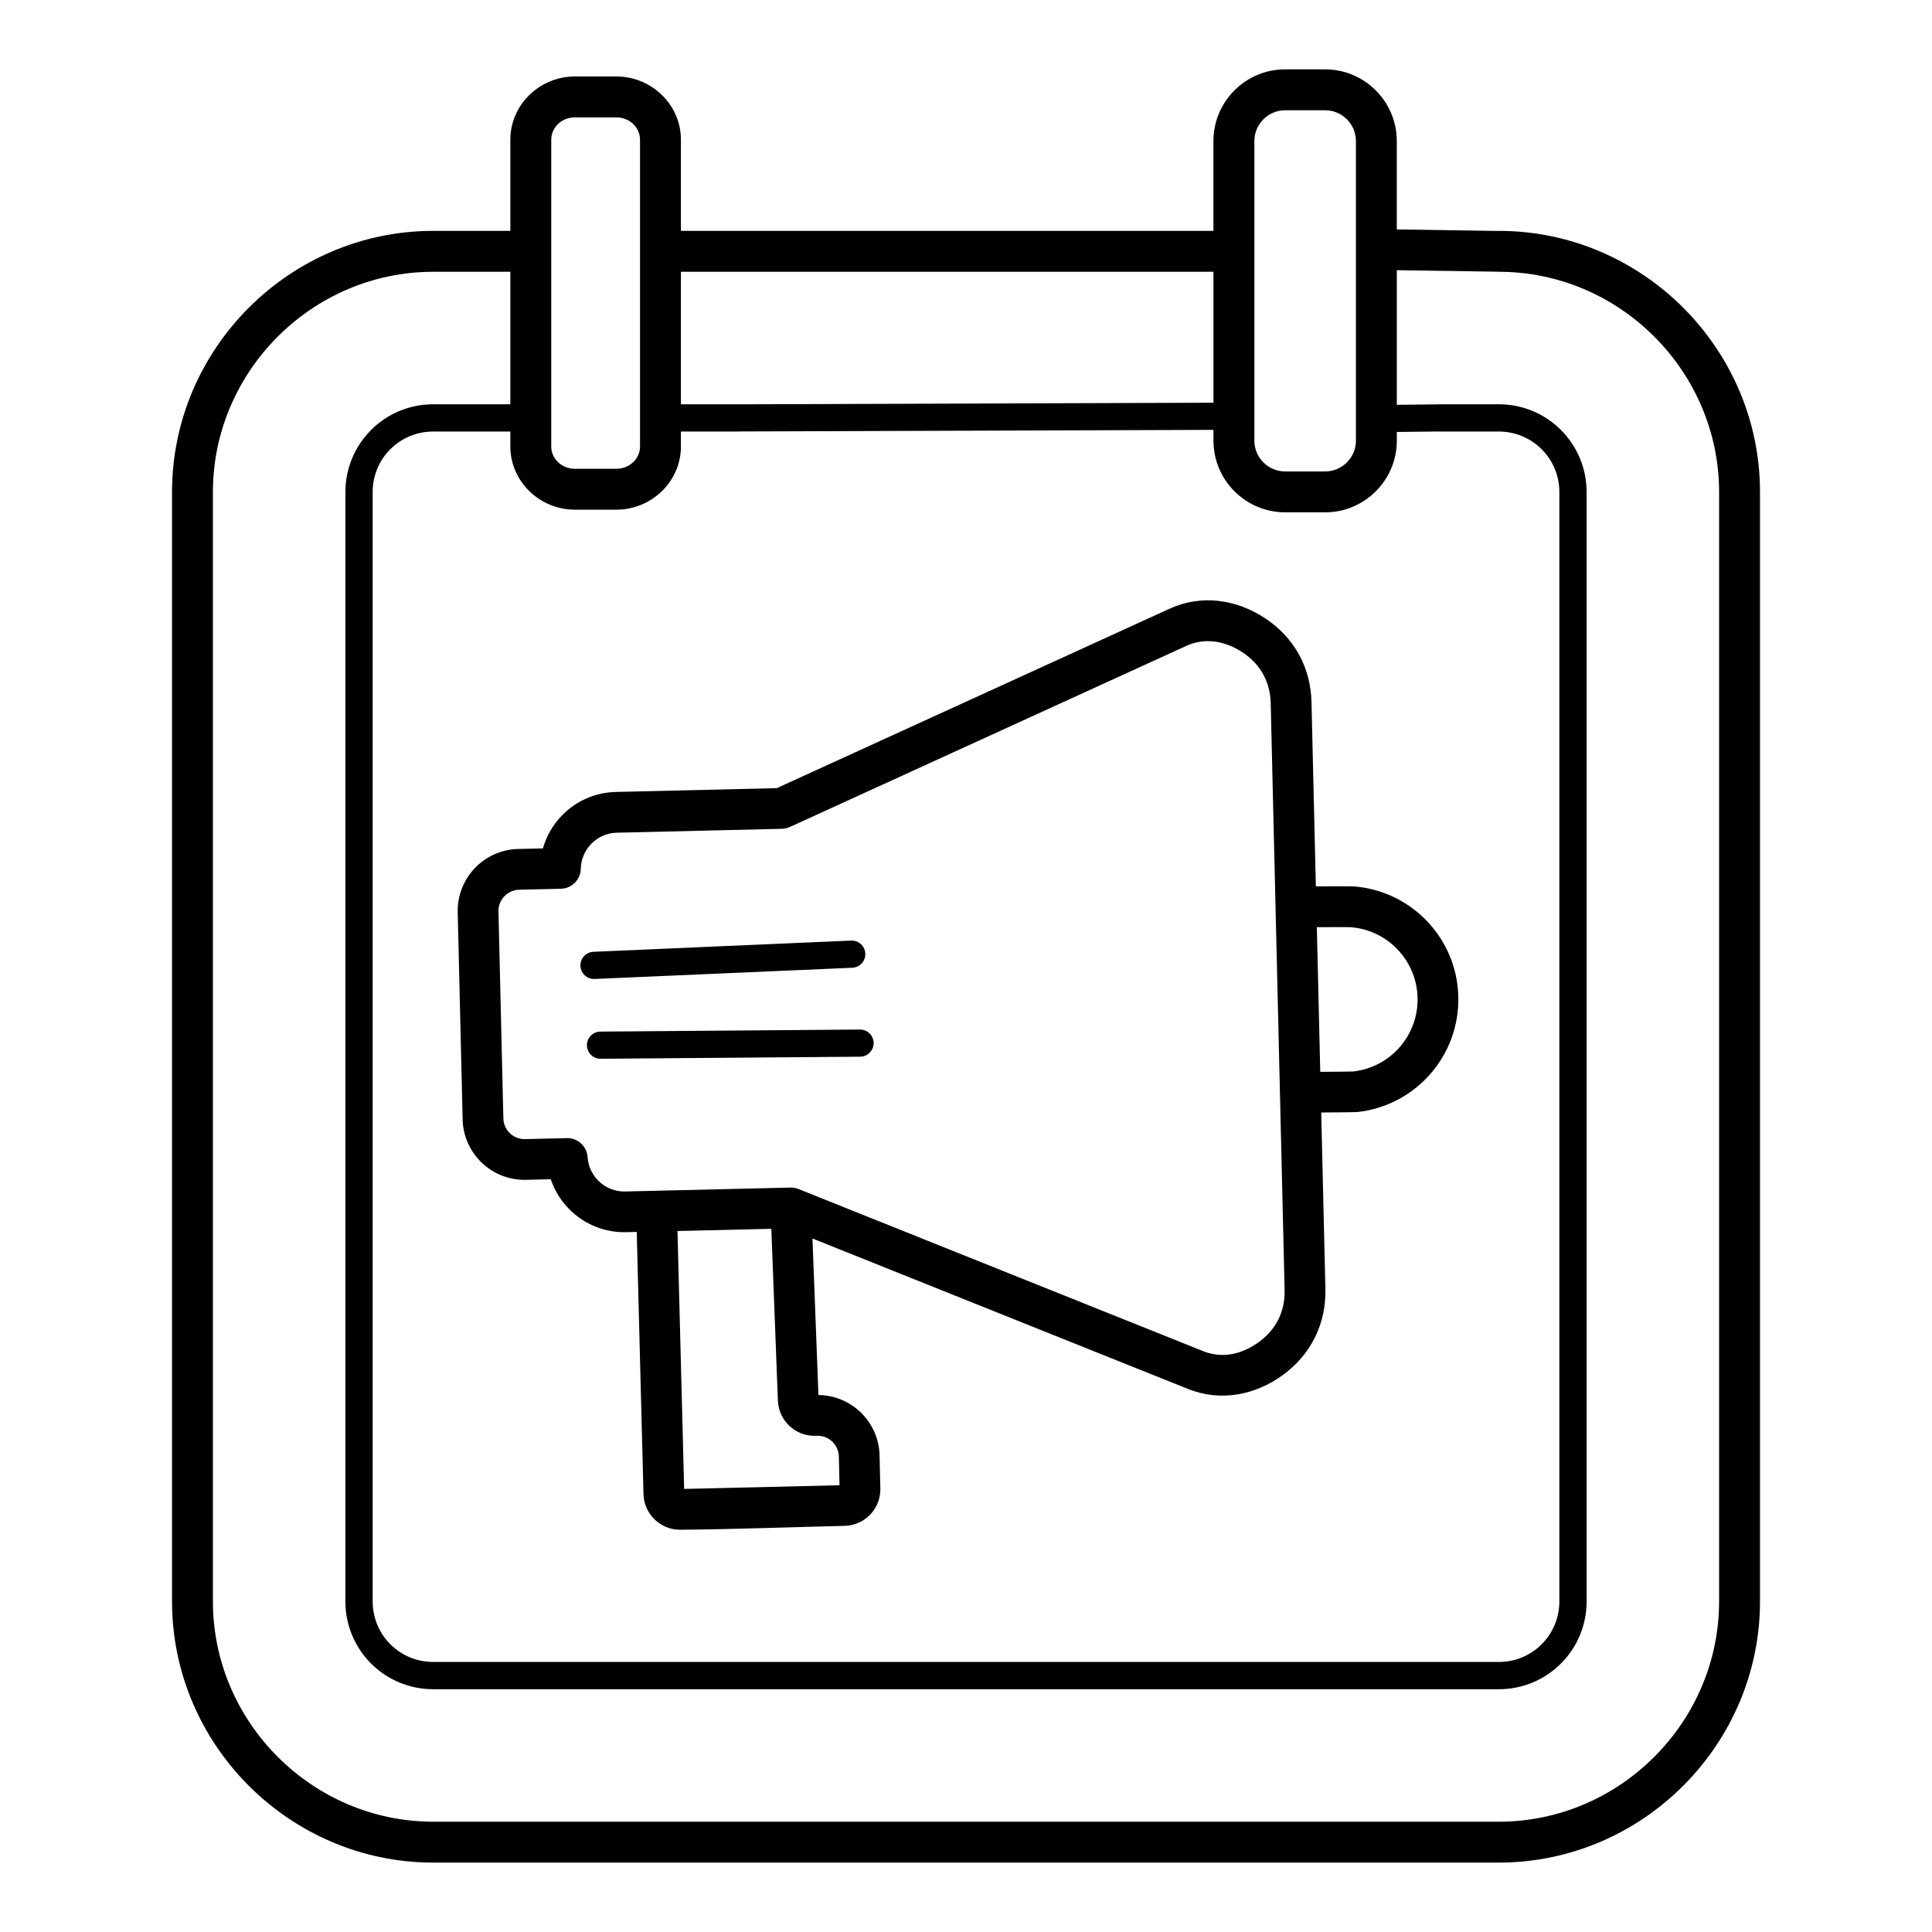
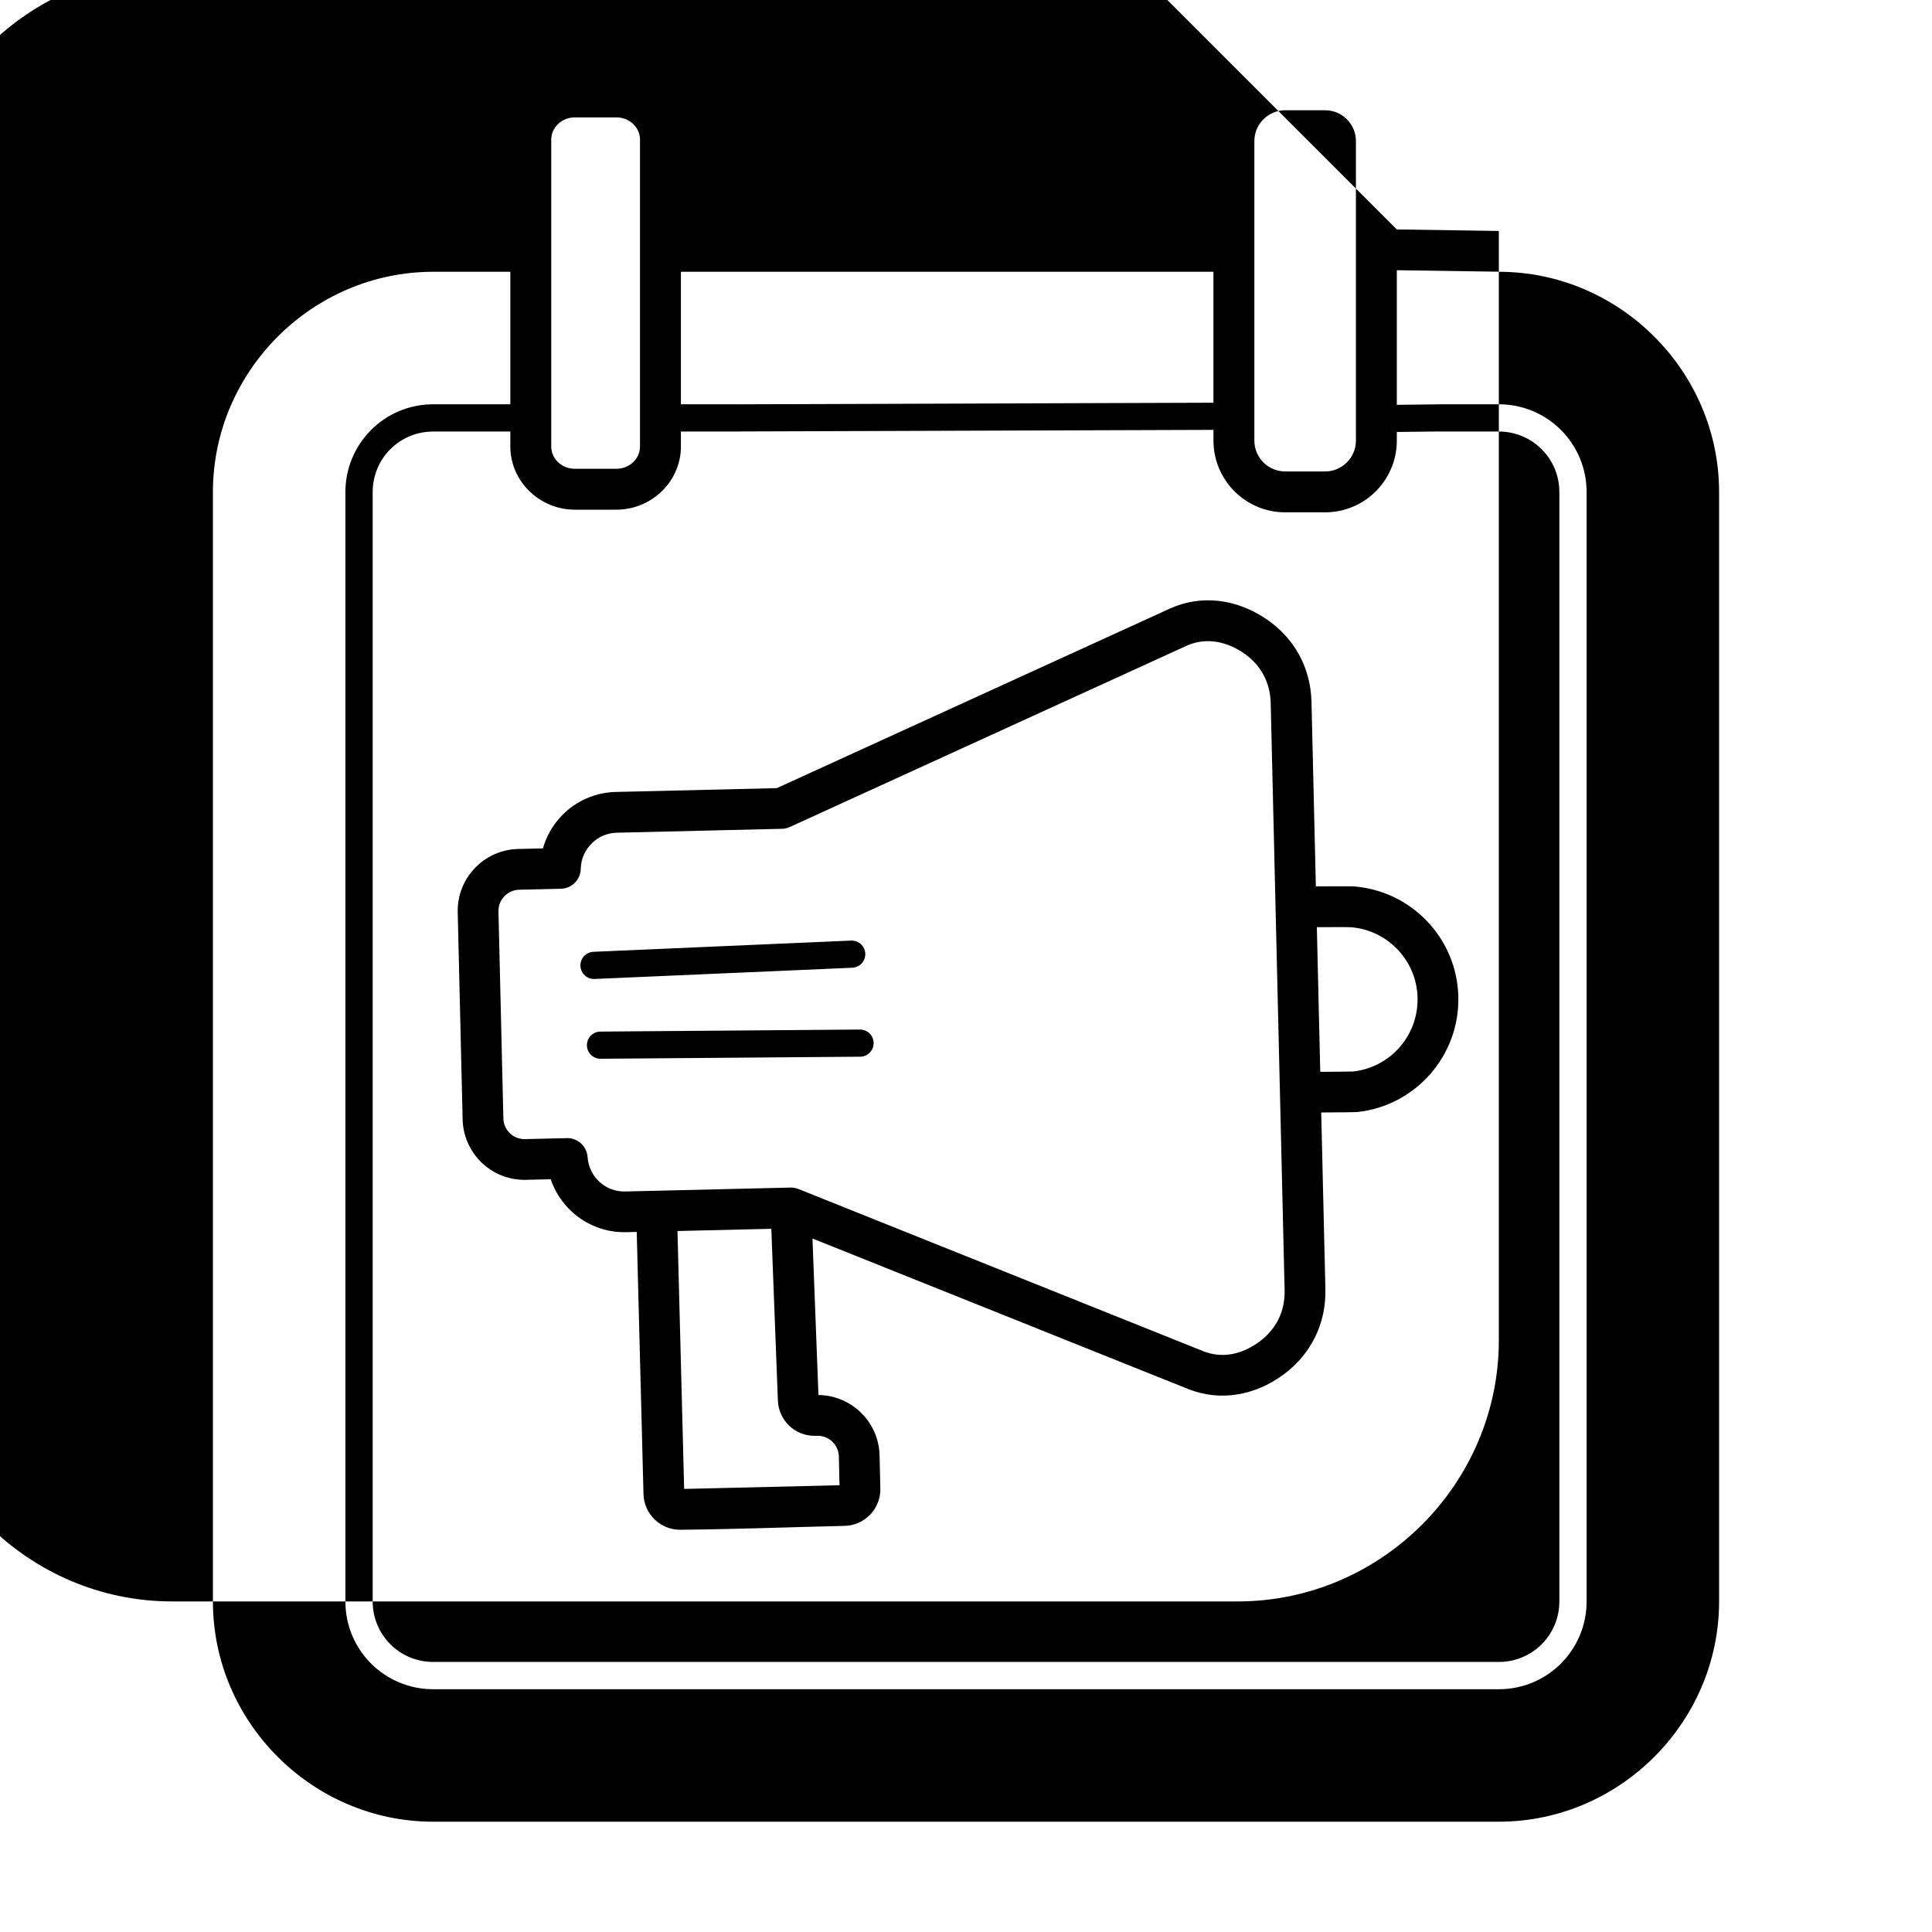
<svg xmlns="http://www.w3.org/2000/svg" fill="#000000" width="800px" height="800px" version="1.1" viewBox="144 144 512 512">
-   <path d="m493.88 428.05c3.84-0.027 8.453-0.062 8.734-0.094 4.918-0.547 9.258-2.941 12.328-6.461 3.043-3.488 4.844-8.086 4.727-13.082-0.117-4.953-2.102-9.426-5.266-12.758-3.195-3.367-7.59-5.57-12.48-5.934-0.305-0.023-2.277-0.027-4.633-0.023-1.387 0.004-2.902 0.008-4.316 0.016l0.906 38.34zm-190.71-3.469c-1.988 0.016-3.613-1.586-3.629-3.57-0.016-1.988 1.586-3.609 3.57-3.629l68.781-0.543c1.988-0.016 3.613 1.582 3.629 3.57s-1.582 3.609-3.57 3.629zm-1.594-21.145c-1.988 0.086-3.668-1.457-3.754-3.445-0.086-1.988 1.457-3.668 3.445-3.754l68.293-2.973c1.988-0.086 3.672 1.457 3.754 3.445 0.086 1.988-1.457 3.668-3.445 3.754zm22.875-187.41v35.109h14.988l0.277 0.012 125.86-0.422v-34.699zm0 42.336v3.965c0 4.625-1.945 8.832-5.078 11.871-3.098 3.004-7.352 4.871-12.012 4.871h-11.023c-4.66 0-8.914-1.867-12.012-4.871-3.137-3.039-5.082-7.246-5.082-11.871v-3.965h-20.449c-4.441 0-8.453 1.789-11.348 4.688l-0.172 0.16c-2.793 2.875-4.512 6.82-4.512 11.188v294c0 4.445 1.789 8.453 4.688 11.348 2.898 2.898 6.906 4.688 11.348 4.688h282.41c4.441 0 8.453-1.789 11.348-4.688 2.898-2.898 4.688-6.906 4.688-11.348v-294c0-4.441-1.789-8.449-4.688-11.348-2.898-2.898-6.906-4.688-11.348-4.688h-15.82l-0.281-0.012-10.938 0.125v2.316c0 5.227-2.133 9.973-5.57 13.41s-8.184 5.57-13.41 5.57h-10.633c-5.227 0-9.973-2.137-13.41-5.57-3.438-3.438-5.57-8.184-5.57-13.41v-2.871l-125.77 0.422c-0.121 0.012-0.242 0.02-0.367 0.02zm-45.207-7.227v-35.109h-20.449c-16.004 0-30.598 6.59-41.191 17.18-10.594 10.594-17.18 25.184-17.18 41.191v294c0 16.008 6.586 30.598 17.18 41.191s25.184 17.18 41.191 17.18h282.41c16.004 0 30.598-6.586 41.191-17.18s17.18-25.184 17.18-41.191v-294c0-16.004-6.59-30.598-17.18-41.191-10.594-10.594-25.184-17.18-41.191-17.18v-0.02l-27.035-0.398v35.676l10.852-0.125c0.121-0.012 0.242-0.02 0.363-0.02h15.82c6.434 0 12.25 2.598 16.457 6.805 4.207 4.207 6.805 10.02 6.805 16.457v294c0 6.438-2.598 12.25-6.805 16.457-4.207 4.207-10.023 6.805-16.457 6.805h-282.41c-6.434 0-12.25-2.598-16.457-6.805s-6.805-10.02-6.805-16.457v-294c0-6.316 2.516-12.043 6.606-16.242l0.199-0.215c4.207-4.207 10.023-6.805 16.457-6.805h20.449zm10.84-40.531v51.723c0 1.598 0.68 3.059 1.777 4.121 1.133 1.098 2.715 1.781 4.477 1.781h11.023c1.758 0 3.34-0.684 4.477-1.781 1.094-1.062 1.773-2.523 1.773-4.121v-81.316c0-1.602-0.68-3.059-1.773-4.121-1.133-1.098-2.715-1.781-4.477-1.781h-11.023c-1.758 0-3.344 0.68-4.477 1.781-1.098 1.062-1.777 2.523-1.777 4.121zm224.09-5.801 27.035 0.402v-0.02c19 0 36.305 7.805 48.855 20.355 12.551 12.551 20.355 29.855 20.355 48.855v294c0 19-7.809 36.305-20.355 48.855-12.547 12.551-29.855 20.355-48.855 20.355h-282.41c-19 0-36.305-7.805-48.855-20.355-12.551-12.551-20.355-29.855-20.355-48.855v-294c0-19 7.805-36.305 20.355-48.855 12.551-12.551 29.855-20.355 48.855-20.355h20.449v-24.176c0-4.629 1.945-8.832 5.078-11.871 3.102-3.008 7.352-4.871 12.012-4.871h11.023c4.66 0 8.914 1.867 12.012 4.871 3.133 3.039 5.078 7.242 5.078 11.871v24.176h141.12v-23.824c0-5.227 2.133-9.973 5.57-13.41s8.184-5.57 13.41-5.57h10.633c5.227 0 9.973 2.133 13.41 5.57s5.57 8.184 5.57 13.41v23.441zm-18.98-31.582h-10.633c-2.234 0-4.266 0.918-5.746 2.394-1.477 1.48-2.394 3.512-2.394 5.746v79.43c0 2.231 0.918 4.266 2.394 5.746 1.48 1.48 3.512 2.398 5.746 2.398h10.633c2.234 0 4.269-0.918 5.746-2.398 1.477-1.477 2.394-3.512 2.394-5.746v-79.43c0-2.234-0.918-4.266-2.394-5.746-1.477-1.477-3.512-2.394-5.746-2.394zm-135.88 299.01 1.582 41.465c4.293 0.047 8.215 1.758 11.117 4.523 3.039 2.894 4.977 6.953 5.082 11.473l0.207 8.742c0.062 2.684-0.965 5.137-2.676 6.93-1.715 1.797-4.121 2.945-6.809 3.008-14.434 0.34-28.988 0.898-43.406 1.027-2.656 0.055-5.086-0.973-6.871-2.676-1.797-1.715-2.945-4.117-3.008-6.809l-1.793-69.438-2.828 0.066c-5.492 0.129-10.543-1.934-14.316-5.383-2.551-2.336-4.519-5.297-5.644-8.645-2.238 0.051-4.473 0.113-6.707 0.156v0.02h-0.012c-0.148 0-0.297-0.008-0.441-0.02-4.289-0.047-8.203-1.758-11.105-4.523-3.031-2.891-4.973-6.945-5.082-11.461l-0.004-0.125h-0.02l0.012-0.344-1.293-54.457c-0.105-4.516 1.637-8.656 4.527-11.688 2.898-3.035 6.953-4.977 11.473-5.082l6.582-0.156c0.961-3.406 2.781-6.461 5.211-8.902 3.602-3.625 8.559-5.922 14.059-6.055l42.707-1.012 104.05-47.531c4.211-1.922 8.586-2.562 12.871-2.106 4.406 0.469 8.684 2.094 12.559 4.664 3.824 2.543 6.824 5.785 8.906 9.559 2.07 3.75 3.207 8.016 3.316 12.609l1.156 48.836c1.488-0.008 3.102-0.012 4.574-0.016 2.793-0.008 5.121 0 5.441 0.023 7.641 0.57 14.516 4.016 19.508 9.277 4.945 5.211 8.051 12.207 8.23 19.957 0.184 7.809-2.633 14.996-7.394 20.453-4.805 5.504-11.59 9.246-19.273 10.102-0.559 0.062-5.531 0.102-9.668 0.129l1.109 46.816c0.102 4.555-0.836 8.848-2.731 12.703-1.906 3.883-4.746 7.266-8.43 9.973-3.734 2.746-7.93 4.566-12.32 5.246-4.277 0.664-8.68 0.23-12.961-1.484l-99.484-39.859zm-35.773-2 1.766 68.352 41.176-0.977-0.18-7.656c-0.039-1.523-0.699-2.902-1.738-3.894-1.043-0.996-2.457-1.594-3.988-1.559l-0.496 0.012c-2.68 0.062-5.133-0.965-6.926-2.676-1.746-1.664-2.883-3.984-3.004-6.578l-1.742-45.609-24.863 0.586zm27.676-106.59-43.812 1.039c-2.59 0.062-4.934 1.156-6.644 2.879-1.711 1.719-2.789 4.059-2.848 6.609-0.02 2.91-2.348 5.293-5.273 5.363l-11.086 0.262c-1.523 0.035-2.902 0.699-3.894 1.738-0.996 1.043-1.598 2.457-1.562 3.981l1.289 54.449c0.023 0.195 0.035 0.395 0.035 0.594v0.012h-0.02c0.07 1.469 0.723 2.793 1.73 3.754 0.965 0.922 2.246 1.504 3.641 1.555 0.148-0.012 0.301-0.02 0.453-0.02h0.012v0.02l10.629-0.25 0.098-0.008c2.981-0.199 5.559 2.055 5.758 5.039 0.172 2.598 1.359 4.91 3.152 6.551 1.785 1.633 4.18 2.609 6.777 2.547l43.555-1.027c0.793-0.059 1.609 0.062 2.398 0.375l107.21 42.953c2.422 0.973 4.898 1.219 7.289 0.848 2.617-0.402 5.199-1.551 7.578-3.297 2.277-1.676 4.004-3.707 5.129-5.992 1.129-2.297 1.688-4.91 1.629-7.727l-3.688-155.56c-0.066-2.801-0.754-5.391-2.004-7.656-1.238-2.242-3.055-4.195-5.391-5.746-2.449-1.629-5.086-2.648-7.731-2.93-2.422-0.262-4.883 0.098-7.242 1.172l-104.95 47.941c-0.676 0.328-1.43 0.52-2.231 0.539z" />
+   <path d="m493.88 428.05c3.84-0.027 8.453-0.062 8.734-0.094 4.918-0.547 9.258-2.941 12.328-6.461 3.043-3.488 4.844-8.086 4.727-13.082-0.117-4.953-2.102-9.426-5.266-12.758-3.195-3.367-7.59-5.57-12.48-5.934-0.305-0.023-2.277-0.027-4.633-0.023-1.387 0.004-2.902 0.008-4.316 0.016l0.906 38.34zm-190.71-3.469c-1.988 0.016-3.613-1.586-3.629-3.57-0.016-1.988 1.586-3.609 3.57-3.629l68.781-0.543c1.988-0.016 3.613 1.582 3.629 3.57s-1.582 3.609-3.57 3.629zm-1.594-21.145c-1.988 0.086-3.668-1.457-3.754-3.445-0.086-1.988 1.457-3.668 3.445-3.754l68.293-2.973c1.988-0.086 3.672 1.457 3.754 3.445 0.086 1.988-1.457 3.668-3.445 3.754zm22.875-187.41v35.109h14.988l0.277 0.012 125.86-0.422v-34.699zm0 42.336v3.965c0 4.625-1.945 8.832-5.078 11.871-3.098 3.004-7.352 4.871-12.012 4.871h-11.023c-4.66 0-8.914-1.867-12.012-4.871-3.137-3.039-5.082-7.246-5.082-11.871v-3.965h-20.449c-4.441 0-8.453 1.789-11.348 4.688l-0.172 0.16c-2.793 2.875-4.512 6.82-4.512 11.188v294c0 4.445 1.789 8.453 4.688 11.348 2.898 2.898 6.906 4.688 11.348 4.688h282.41c4.441 0 8.453-1.789 11.348-4.688 2.898-2.898 4.688-6.906 4.688-11.348v-294c0-4.441-1.789-8.449-4.688-11.348-2.898-2.898-6.906-4.688-11.348-4.688h-15.82l-0.281-0.012-10.938 0.125v2.316c0 5.227-2.133 9.973-5.57 13.41s-8.184 5.57-13.41 5.57h-10.633c-5.227 0-9.973-2.137-13.41-5.57-3.438-3.438-5.57-8.184-5.57-13.41v-2.871l-125.77 0.422c-0.121 0.012-0.242 0.02-0.367 0.02zm-45.207-7.227v-35.109h-20.449c-16.004 0-30.598 6.59-41.191 17.18-10.594 10.594-17.18 25.184-17.18 41.191v294c0 16.008 6.586 30.598 17.18 41.191s25.184 17.18 41.191 17.18h282.41c16.004 0 30.598-6.586 41.191-17.18s17.18-25.184 17.18-41.191v-294c0-16.004-6.59-30.598-17.18-41.191-10.594-10.594-25.184-17.18-41.191-17.18v-0.02l-27.035-0.398v35.676l10.852-0.125c0.121-0.012 0.242-0.02 0.363-0.02h15.82c6.434 0 12.25 2.598 16.457 6.805 4.207 4.207 6.805 10.02 6.805 16.457v294c0 6.438-2.598 12.25-6.805 16.457-4.207 4.207-10.023 6.805-16.457 6.805h-282.41c-6.434 0-12.25-2.598-16.457-6.805s-6.805-10.02-6.805-16.457v-294c0-6.316 2.516-12.043 6.606-16.242l0.199-0.215c4.207-4.207 10.023-6.805 16.457-6.805h20.449zm10.84-40.531v51.723c0 1.598 0.68 3.059 1.777 4.121 1.133 1.098 2.715 1.781 4.477 1.781h11.023c1.758 0 3.34-0.684 4.477-1.781 1.094-1.062 1.773-2.523 1.773-4.121v-81.316c0-1.602-0.68-3.059-1.773-4.121-1.133-1.098-2.715-1.781-4.477-1.781h-11.023c-1.758 0-3.344 0.68-4.477 1.781-1.098 1.062-1.777 2.523-1.777 4.121zm224.09-5.801 27.035 0.402v-0.02v294c0 19-7.809 36.305-20.355 48.855-12.547 12.551-29.855 20.355-48.855 20.355h-282.41c-19 0-36.305-7.805-48.855-20.355-12.551-12.551-20.355-29.855-20.355-48.855v-294c0-19 7.805-36.305 20.355-48.855 12.551-12.551 29.855-20.355 48.855-20.355h20.449v-24.176c0-4.629 1.945-8.832 5.078-11.871 3.102-3.008 7.352-4.871 12.012-4.871h11.023c4.66 0 8.914 1.867 12.012 4.871 3.133 3.039 5.078 7.242 5.078 11.871v24.176h141.12v-23.824c0-5.227 2.133-9.973 5.57-13.41s8.184-5.57 13.41-5.57h10.633c5.227 0 9.973 2.133 13.41 5.57s5.57 8.184 5.57 13.41v23.441zm-18.98-31.582h-10.633c-2.234 0-4.266 0.918-5.746 2.394-1.477 1.48-2.394 3.512-2.394 5.746v79.43c0 2.231 0.918 4.266 2.394 5.746 1.48 1.48 3.512 2.398 5.746 2.398h10.633c2.234 0 4.269-0.918 5.746-2.398 1.477-1.477 2.394-3.512 2.394-5.746v-79.43c0-2.234-0.918-4.266-2.394-5.746-1.477-1.477-3.512-2.394-5.746-2.394zm-135.88 299.01 1.582 41.465c4.293 0.047 8.215 1.758 11.117 4.523 3.039 2.894 4.977 6.953 5.082 11.473l0.207 8.742c0.062 2.684-0.965 5.137-2.676 6.93-1.715 1.797-4.121 2.945-6.809 3.008-14.434 0.34-28.988 0.898-43.406 1.027-2.656 0.055-5.086-0.973-6.871-2.676-1.797-1.715-2.945-4.117-3.008-6.809l-1.793-69.438-2.828 0.066c-5.492 0.129-10.543-1.934-14.316-5.383-2.551-2.336-4.519-5.297-5.644-8.645-2.238 0.051-4.473 0.113-6.707 0.156v0.02h-0.012c-0.148 0-0.297-0.008-0.441-0.02-4.289-0.047-8.203-1.758-11.105-4.523-3.031-2.891-4.973-6.945-5.082-11.461l-0.004-0.125h-0.02l0.012-0.344-1.293-54.457c-0.105-4.516 1.637-8.656 4.527-11.688 2.898-3.035 6.953-4.977 11.473-5.082l6.582-0.156c0.961-3.406 2.781-6.461 5.211-8.902 3.602-3.625 8.559-5.922 14.059-6.055l42.707-1.012 104.05-47.531c4.211-1.922 8.586-2.562 12.871-2.106 4.406 0.469 8.684 2.094 12.559 4.664 3.824 2.543 6.824 5.785 8.906 9.559 2.07 3.75 3.207 8.016 3.316 12.609l1.156 48.836c1.488-0.008 3.102-0.012 4.574-0.016 2.793-0.008 5.121 0 5.441 0.023 7.641 0.57 14.516 4.016 19.508 9.277 4.945 5.211 8.051 12.207 8.23 19.957 0.184 7.809-2.633 14.996-7.394 20.453-4.805 5.504-11.59 9.246-19.273 10.102-0.559 0.062-5.531 0.102-9.668 0.129l1.109 46.816c0.102 4.555-0.836 8.848-2.731 12.703-1.906 3.883-4.746 7.266-8.43 9.973-3.734 2.746-7.93 4.566-12.32 5.246-4.277 0.664-8.68 0.23-12.961-1.484l-99.484-39.859zm-35.773-2 1.766 68.352 41.176-0.977-0.18-7.656c-0.039-1.523-0.699-2.902-1.738-3.894-1.043-0.996-2.457-1.594-3.988-1.559l-0.496 0.012c-2.68 0.062-5.133-0.965-6.926-2.676-1.746-1.664-2.883-3.984-3.004-6.578l-1.742-45.609-24.863 0.586zm27.676-106.59-43.812 1.039c-2.59 0.062-4.934 1.156-6.644 2.879-1.711 1.719-2.789 4.059-2.848 6.609-0.02 2.91-2.348 5.293-5.273 5.363l-11.086 0.262c-1.523 0.035-2.902 0.699-3.894 1.738-0.996 1.043-1.598 2.457-1.562 3.981l1.289 54.449c0.023 0.195 0.035 0.395 0.035 0.594v0.012h-0.02c0.07 1.469 0.723 2.793 1.73 3.754 0.965 0.922 2.246 1.504 3.641 1.555 0.148-0.012 0.301-0.02 0.453-0.02h0.012v0.02l10.629-0.25 0.098-0.008c2.981-0.199 5.559 2.055 5.758 5.039 0.172 2.598 1.359 4.91 3.152 6.551 1.785 1.633 4.18 2.609 6.777 2.547l43.555-1.027c0.793-0.059 1.609 0.062 2.398 0.375l107.21 42.953c2.422 0.973 4.898 1.219 7.289 0.848 2.617-0.402 5.199-1.551 7.578-3.297 2.277-1.676 4.004-3.707 5.129-5.992 1.129-2.297 1.688-4.91 1.629-7.727l-3.688-155.56c-0.066-2.801-0.754-5.391-2.004-7.656-1.238-2.242-3.055-4.195-5.391-5.746-2.449-1.629-5.086-2.648-7.731-2.93-2.422-0.262-4.883 0.098-7.242 1.172l-104.95 47.941c-0.676 0.328-1.43 0.52-2.231 0.539z" />
</svg>